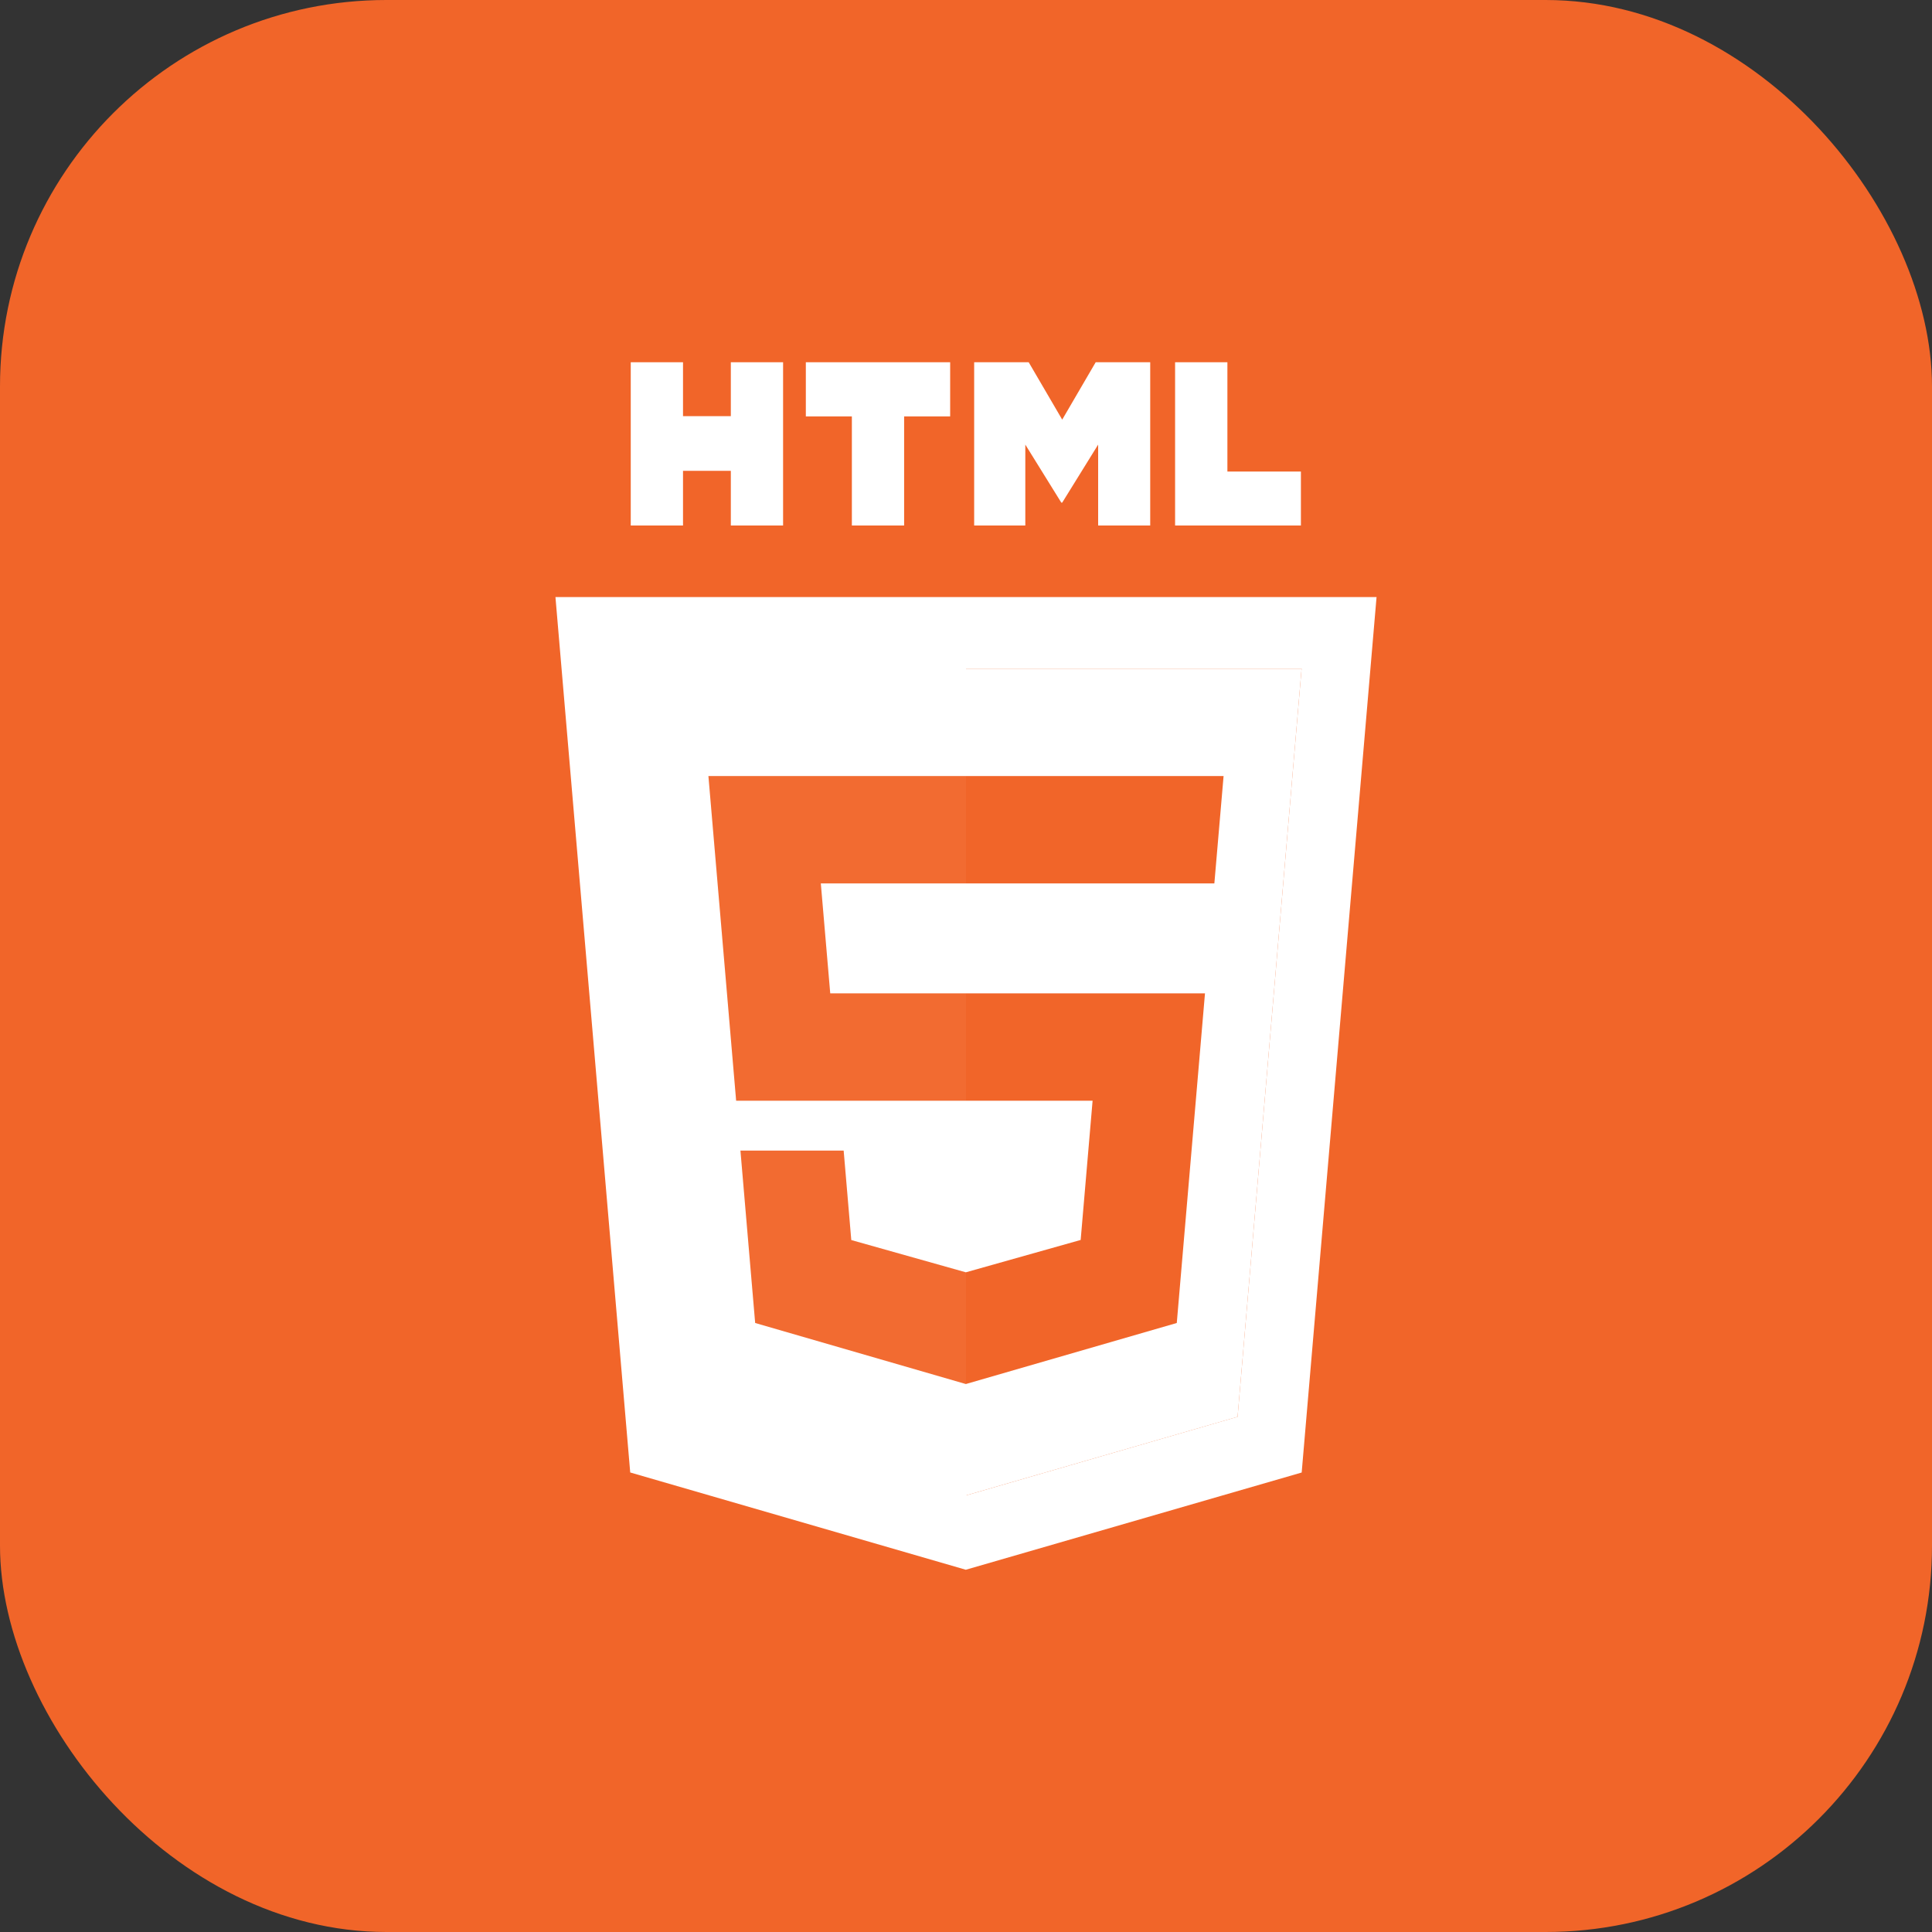
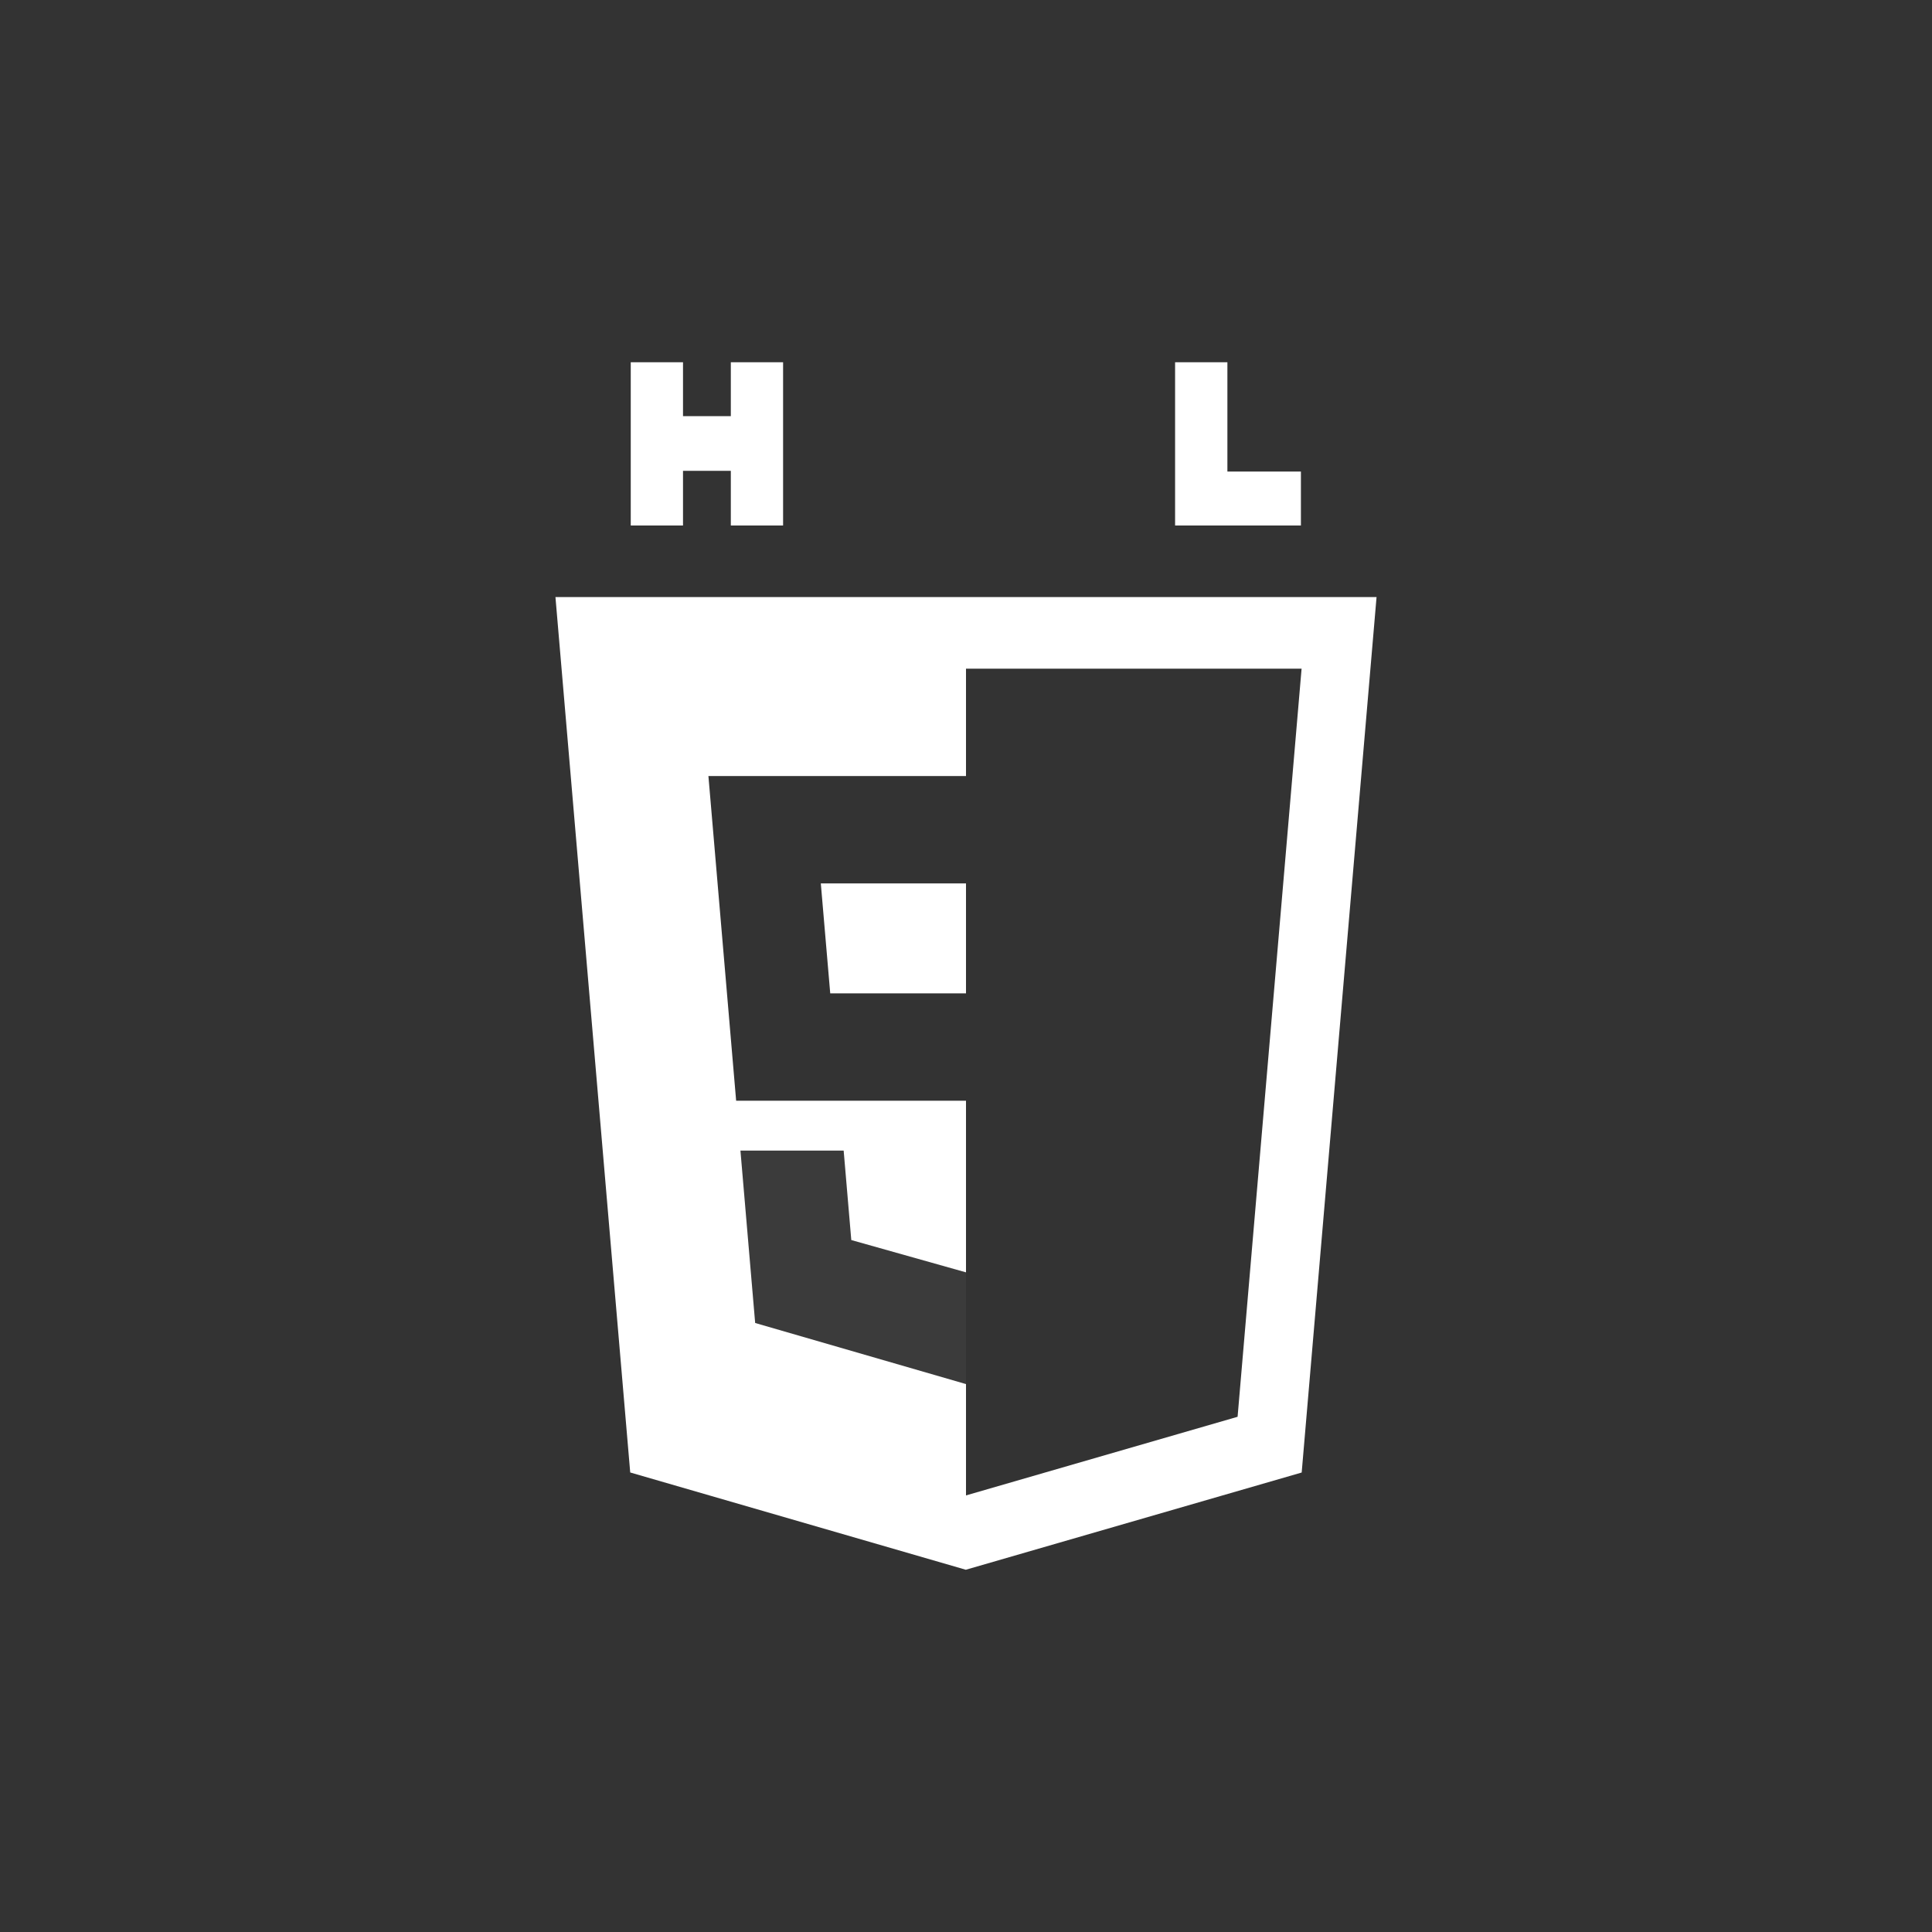
<svg xmlns="http://www.w3.org/2000/svg" width="40" height="40" viewBox="0 0 40 40" fill="none">
  <rect x="0" y="0" width="40" height="40" fill="#333333" stroke="none" />
-   <rect width="40" height="40" rx="8" fill="#F16529" />
  <path d="M13.059 7.5H14.141V8.616H15.131V7.5H16.213V10.88H15.131V9.748H14.141V10.88H13.059V7.5Z" fill="white" />
-   <path d="M17.637 8.621H16.684V7.5H19.672V8.621H18.719V10.88H17.637V8.621H17.637Z" fill="white" />
-   <path d="M20.169 7.5H21.298L21.992 8.688L22.685 7.5H23.814V10.88H22.736V9.205L21.992 10.406H21.973L21.228 9.205V10.88H20.169V7.5Z" fill="white" />
  <path d="M24.329 7.5H25.412V9.763H26.934V10.88H24.329V7.5Z" fill="white" />
  <path d="M17.189 20.566H20V18.29H16.994L17.189 20.566ZM11.5 12.362L13.048 30.486L19.996 32.5L26.95 30.487L28.5 12.362H11.5ZM25.623 29.333L20 30.961V28.654L19.997 28.655L15.635 27.391L15.33 23.822H17.467L17.625 25.674L19.997 26.342L20 26.341V22.789H15.241L14.667 16.067H20V13.844H26.948L25.623 29.333Z" fill="white" />
-   <path d="M22.621 22.789H20V26.341L22.374 25.672L22.621 22.789ZM20 13.844V16.067H25.333L25.142 18.29H20V20.566H24.948L24.364 27.391L20 28.654V30.961L25.623 29.334L26.948 13.844H20V13.844Z" fill="white" />
  <g opacity="0.2">
-     <path opacity="0.2" d="M20 16.067H14.667L15.241 22.789H20V20.566H17.188L16.994 18.29H20V16.067Z" fill="white" />
    <path opacity="0.2" d="M20 26.341L19.997 26.342L17.626 25.674L17.467 23.822H15.33L15.635 27.391L19.997 28.655L20 28.654V26.341Z" fill="white" />
  </g>
</svg>